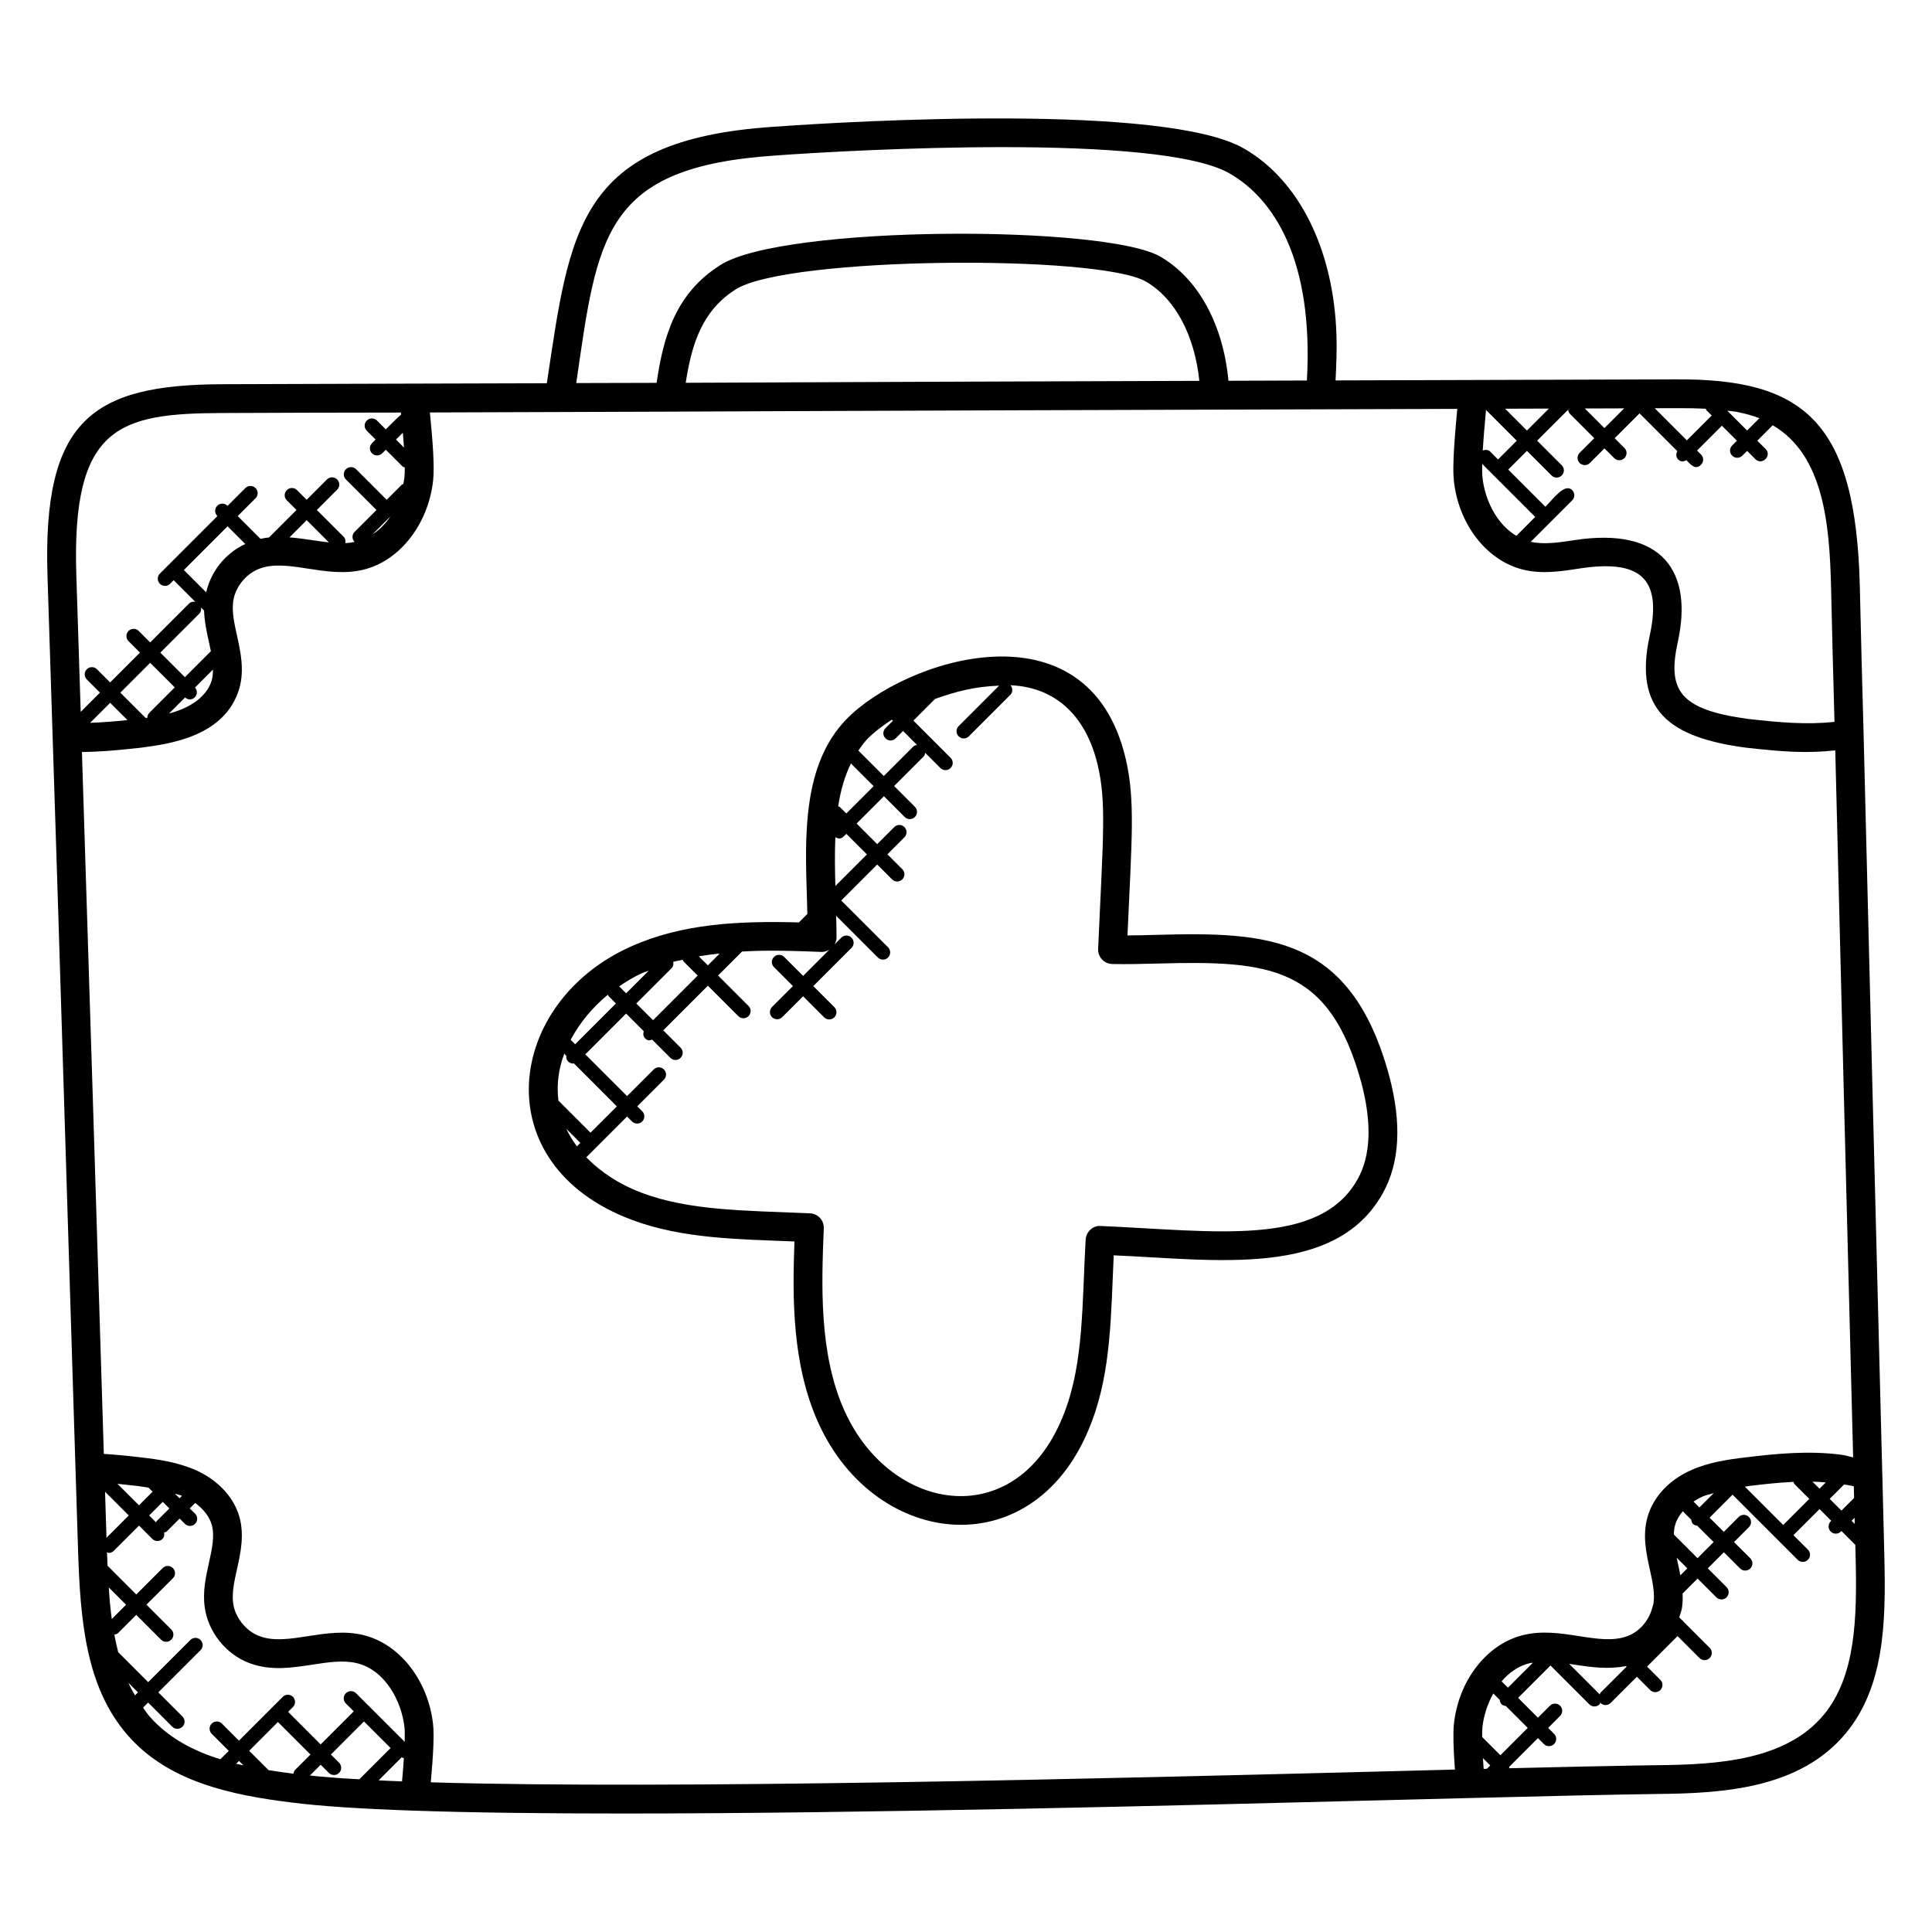
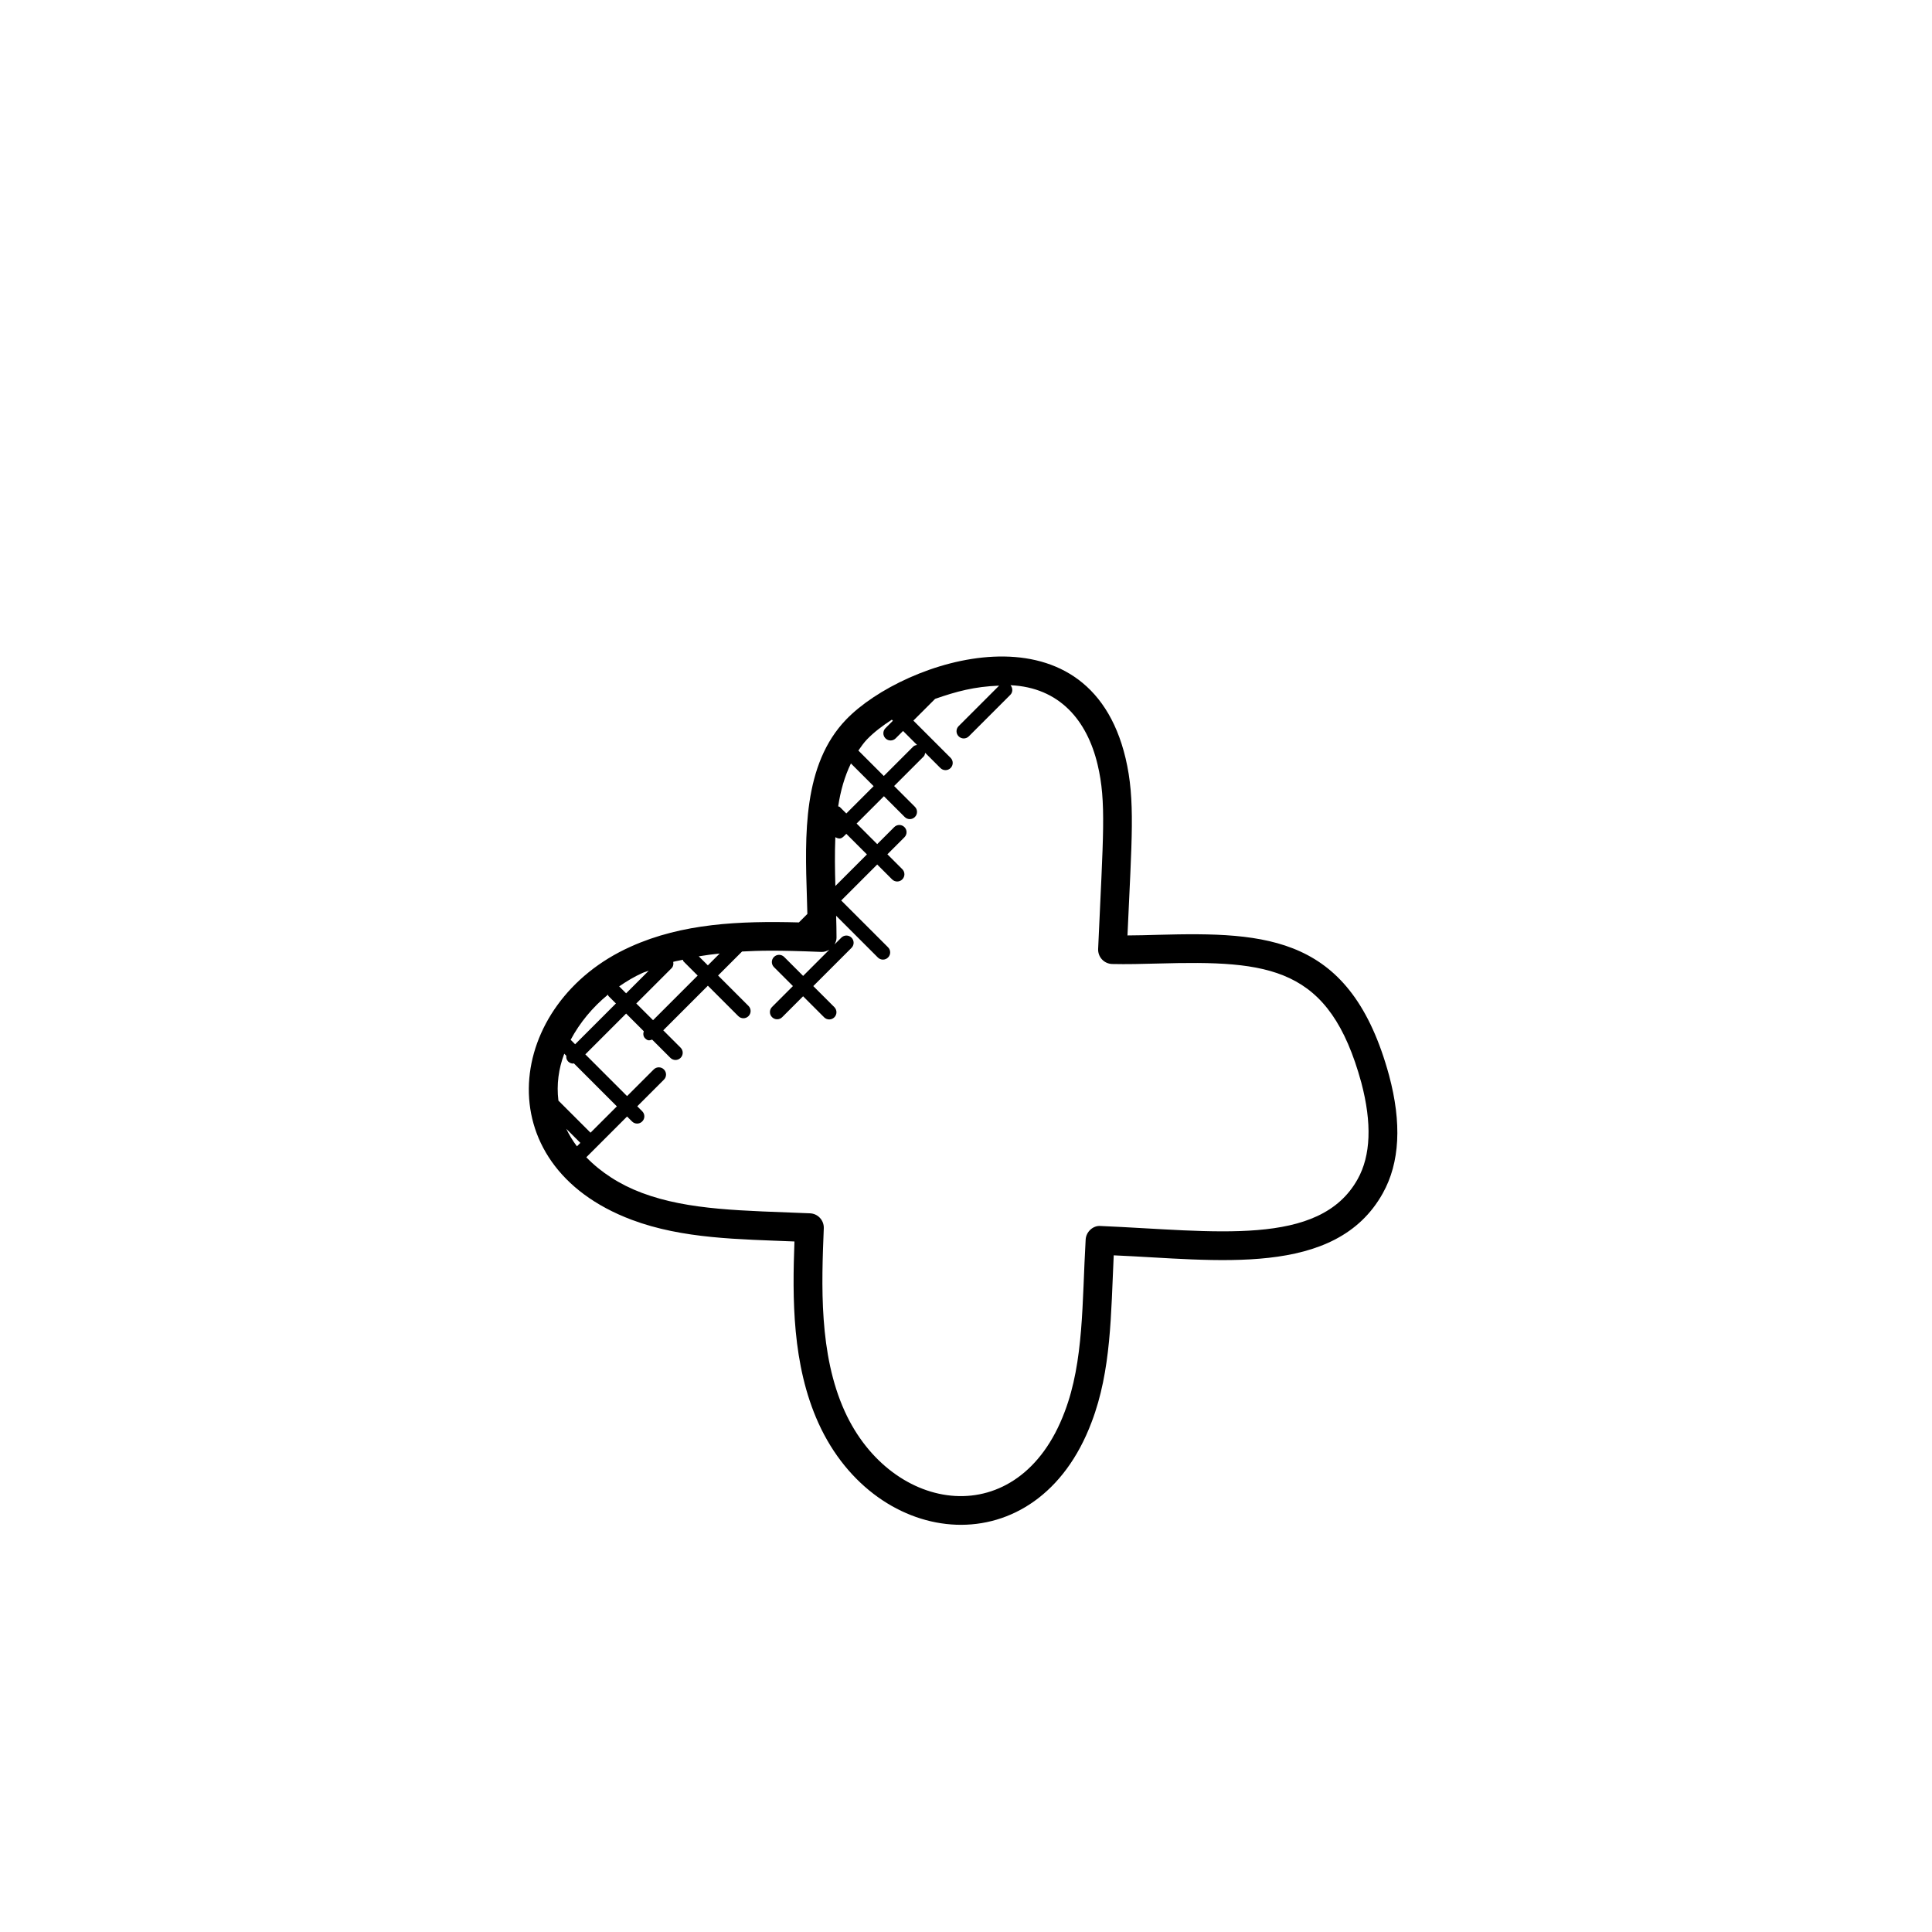
<svg xmlns="http://www.w3.org/2000/svg" fill="#000000" width="800px" height="800px" version="1.1" viewBox="144 144 512 512">
  <g>
    <path d="m450.73 391.74c-2.719 0.078-5.375 0.152-7.938 0.16 1.137-25.609 2.113-35.879-0.496-46.938-9.992-42.199-58.688-26.176-74.023-10.32-11.574 11.984-10.969 30.727-10.434 47.258 0.047 1.465 0.082 2.879 0.121 4.305l-2.238 2.238v0.008c-15.711-0.418-30.879 0.23-44.578 6.418-33.098 14.809-38.898 57.703 0.297 72.402 13.543 5.078 28.512 5.121 43.098 5.734-0.551 14.922-0.656 32.648 6.367 48.145 15.32 33.746 57.969 38.137 72.387-0.289 5.223-13.672 5.113-28.688 5.856-44.184 26.984 1.145 58.77 6.106 71.32-16.473 4.496-8.055 5.055-18.559 1.641-31.25-10.105-37-32.059-38.008-61.379-37.215zm-70.387-57.012 0.281 0.281-1.961 1.961c-0.75 0.75-0.75 1.953 0 2.703s1.953 0.75 2.695 0l1.961-1.961 3.703 3.703c-0.344 0.078-0.703 0.137-0.977 0.406l-7.824 7.824-6.742-6.742c0.711-1.023 1.414-2.047 2.281-2.953 1.879-1.941 4.137-3.637 6.582-5.223zm-14.969 31.137c1.398 0.762 1.824 0.199 2.91-0.887l5.457 5.457-8.359 8.359c-0.125-4.281-0.184-8.641-0.008-12.93zm1.195-7.992c-0.121-0.121-0.297-0.098-0.441-0.184 0.617-4.106 1.703-7.938 3.375-11.367l6.016 6.016-7.238 7.238zm-53.945 52.059 9.359-9.359c0.457-0.457 0.535-1.078 0.426-1.672 0.832-0.238 1.703-0.352 2.551-0.551 0.082 0.145 0.062 0.32 0.184 0.441l3.746 3.746-11.824 11.824zm16.559-12.496c1.816-0.312 3.68-0.543 5.543-0.742l-3.137 3.137zm-14.91 4.406c0.535-0.246 1.105-0.375 1.648-0.594l-5.992 5.992-1.84-1.84c1.992-1.371 4.047-2.606 6.184-3.559zm-9.16 5.754c0.078 0.113 0.055 0.266 0.152 0.375l1.961 1.961-10.809 10.809-1.184-1.184c2.414-4.535 5.82-8.641 9.879-11.961zm-11.043 35.551 3.734 3.727-0.91 0.91c-1.117-1.477-2.055-3.027-2.824-4.637zm6.426 1.027-8.512-8.504c-0.52-4.246 0.039-8.441 1.551-12.426l0.535 0.543c-0.055 0.543 0.078 1.09 0.488 1.512 0.375 0.375 0.863 0.559 1.352 0.559 0.062 0 0.105-0.062 0.16-0.07l11.406 11.41zm203.29 12.32v0c-10.09 18.152-38.066 13.68-68.098 12.406-1.969-0.191-3.863 1.504-3.977 3.594-0.961 16.609-0.457 32.289-5.566 45.664-12.113 32.312-45.887 27.168-58.289-0.16-6.887-15.184-6.137-33.656-5.543-48.496 0.082-2.098-1.551-3.879-3.656-3.961-17.695-0.742-32.039-0.727-44.543-5.414-5.914-2.215-10.93-5.504-14.734-9.441l10.801-10.801 1.312 1.312c0.75 0.75 1.953 0.75 2.703 0s0.75-1.953 0-2.703l-1.312-1.312 7.062-7.062c0.75-0.75 0.75-1.953 0-2.703s-1.953-0.75-2.703 0l-7.062 7.062-11.062-11.062 10.809-10.809 4.68 4.68c-0.199 0.648-0.176 1.352 0.344 1.871 0.785 0.785 1.23 0.535 1.871 0.344l4.84 4.84c0.75 0.75 1.953 0.75 2.703 0s0.75-1.953 0-2.703l-4.594-4.594 11.824-11.824 8.062 8.062c0.75 0.75 1.953 0.75 2.703 0s0.75-1.953 0-2.703l-8.062-8.062 6.359-6.359c4.609-0.238 8.863-0.383 21.062 0.113 0.742 0.016 1.426-0.23 2.055-0.586l-6.938 6.938-5.023-5.023c-0.75-0.75-1.953-0.75-2.703 0s-0.75 1.953 0 2.695l5.023 5.023-5.535 5.535c-0.75 0.75-0.75 1.953 0 2.703s1.953 0.75 2.695 0l5.535-5.535 5.574 5.578c0.75 0.75 1.953 0.75 2.703 0s0.75-1.953 0-2.703l-5.578-5.574 10.129-10.129c0.75-0.75 0.75-1.953 0-2.703s-1.953-0.75-2.703 0l-1.801 1.801c0.312-0.559 0.535-1.16 0.535-1.801 0.016-1.832-0.062-3.856-0.105-5.801l11.055 11.055c0.75 0.75 1.953 0.75 2.703 0s0.75-1.953 0-2.703l-12.41-12.406 9.535-9.535 3.945 3.945c0.75 0.75 1.953 0.75 2.703 0s0.75-1.953 0-2.703l-3.945-3.945 4.512-4.512c0.75-0.75 0.75-1.953 0-2.695-0.75-0.75-1.953-0.75-2.703 0l-4.512 4.512-5.457-5.457 7.238-7.238 5.504 5.504c0.75 0.75 1.953 0.75 2.703 0s0.75-1.953 0-2.703l-5.504-5.504 7.824-7.824c0.266-0.266 0.328-0.625 0.406-0.977l4.031 4.031c0.75 0.75 1.953 0.75 2.703 0s0.75-1.953 0-2.703l-9.863-9.863 5.762-5.762c5.68-1.977 10.383-3.246 16.961-3.504l-10.727 10.727c-0.75 0.75-0.75 1.953 0 2.703s1.953 0.75 2.703 0l10.984-10.984c0.711-0.703 0.688-1.809 0.062-2.559 12.902 0.582 20.289 9.238 23.09 21.098 2.336 9.895 1.473 18.57 0.129 48.785-0.047 1.023 0.32 2.031 1.016 2.777 0.695 0.754 1.672 1.191 2.703 1.223 3.84 0.09 7.961-0.016 12.238-0.129 29.586-0.809 45.375 0.711 53.793 31.578 2.84 10.73 2.516 19.324-0.98 25.574z" />
-     <path d="m164 532.98 0.688 21.914c0.594 18.559 2.055 36.258 13.145 48.945 10.688 12.297 27.215 15.848 43.473 17.848 7.574 0.961 18.223 1.672 32.562 2.16 15.586 0.535 34.457 0.754 55.215 0.754 63.688 0 145.11-2.078 203.88-3.582l20.816-0.527c20.977-0.535 38.207-0.918 49.555-1.07 17.793-0.16 37.785-1.559 49.848-16.113 0 0 0.008 0 0.008-0.008 10.168-12.344 10.617-29.176 10.184-46.785l-0.535-21.602-0.008-0.016-0.105-4.121c-1.641-64.043-3.281-128.17-4.856-192.38-0.383-12.969-0.688-25.863-0.992-38.832-1.039-44-14.848-55.266-48.945-55.031-40.281 0.113-59.258 0.184-90 0.281 0.238-4.344 0.352-8.305 0.25-11.84-0.68-22.648-9.848-41.199-24.496-49.602-20.664-11.992-103.04-7.359-124.76-5.769-51.938 3.465-53.906 27.434-60.008 67.961-65.625 0.223-36.152 0.055-86.176 0.258-34.32 0.16-47.496 9.504-46.152 50.891 2.297 71.461 2.887 89.504 7.41 236.27zm36.109-208.67c-0.953 3.246-4.199 6.902-11.312 8.777l4.25-4.25c0.887 0.77 1.922 0.609 2.582-0.047 0.711-0.719 0.703-1.832 0.047-2.582l4.762-4.762c0 0.984-0.078 1.949-0.328 2.863zm-1.465-23.328-5.922-5.922 11.586-11.586 4.695 4.695c-5.207 2.379-9.125 7.246-10.359 12.812zm-1.391 4.008 0.832 0.832c0.09 2.856 0.68 5.602 1.273 8.281 0.184 0.84 0.367 1.672 0.527 2.481l-6.879 6.879-6.519-6.512 10.32-10.32c0.461-0.457 0.543-1.055 0.445-1.641zm-6.938 21.176-6.719 6.719c-0.367 0.367-0.543 0.848-0.551 1.328-0.145 0.023-0.289 0.039-0.434 0.062l-6.719-6.719 7.902-7.902zm-12.535 8.664c-3.289 0.344-6.594 0.609-9.902 0.734l5.312-5.312zm13.793 206.22-1.215-1.215c0.617 0.199 1.258 0.328 1.855 0.574zm-6.078 6.082c-0.09 0.09-0.07 0.223-0.129 0.32l-1.84-1.84 3.609-3.609 1.75 1.75zm-2.137-8.898 1.078 1.078-3.609 3.609-5.703-5.703c1.848 0.184 3.648 0.383 5.312 0.582 0.961 0.105 1.945 0.297 2.922 0.434zm-5.344 51.707 2.551 2.551-0.793 0.793c-0.625-1.09-1.246-2.184-1.758-3.344zm-5.195-25.266 4.594 4.594-3.793 3.793c-0.367-2.723-0.613-5.539-0.801-8.387zm-0.598-13.152-0.383-12.199 6.289 6.289zm9.688 45.023 1.352-1.352 6.391 6.398c0.375 0.375 0.863 0.559 1.352 0.559 0.488 0 0.977-0.184 1.352-0.559 0.75-0.75 0.75-1.953 0-2.703l-6.391-6.398 11.176-11.176c0.75-0.75 0.75-1.953 0-2.703s-1.953-0.75-2.695 0l-11.176 11.176-7.945-7.945c-0.383-1.52-0.734-3.07-1.023-4.656 0.352-0.07 0.719-0.137 0.992-0.414l4.816-4.816 6.578 6.578c0.375 0.375 0.863 0.559 1.352 0.559 0.488 0 0.977-0.191 1.352-0.559 0.75-0.75 0.75-1.953 0-2.703l-6.578-6.578 7.008-7c0.75-0.75 0.75-1.953 0-2.703s-1.953-0.75-2.703 0l-7 7-7.617-7.617c-0.055-1.191-0.105-2.391-0.145-3.586 0.16 0.047 0.289 0.191 0.449 0.191 0.488 0 0.977-0.184 1.352-0.559l6.68-6.68 3.527 3.527c0.375 0.375 0.863 0.559 1.352 0.559 0.488 0 0.977-0.184 1.352-0.559 0.465-0.473 0.535-1.098 0.414-1.703 0.25-0.09 0.535-0.098 0.734-0.305l3.383-3.383 1.391 1.391c0.375 0.375 0.863 0.559 1.352 0.559 0.488 0 0.977-0.184 1.352-0.559 0.75-0.75 0.75-1.953 0-2.703l-1.414-1.371 1.449-1.449c2.176 1.586 3.762 3.602 4.375 5.727 0.848 2.992 0.082 6.465-0.734 10.137-0.824 3.727-1.68 7.578-1.129 11.68 0.863 6.602 5.656 12.602 11.914 14.914 5.594 2.082 11.191 1.223 16.609 0.391 4.207-0.648 8.199-1.258 11.762-0.406 7.625 1.84 11.914 10.145 12.672 17.07 0.09 0.855 0.09 2.199 0.047 3.785l-9.344-9.336c-0.039-0.039-0.023-0.098-0.062-0.137-0.039-0.039-0.098-0.023-0.137-0.055l-3.344-3.344c-0.75-0.75-1.953-0.75-2.703 0s-0.75 1.953 0 2.703l2.09 2.09-8.77 8.77-8.625-8.625 1.281-1.281c0.75-0.75 0.75-1.953 0-2.703s-1.953-0.75-2.695 0l-11.609 11.609-4.527-4.527c-0.75-0.75-1.953-0.75-2.695 0-0.75 0.75-0.75 1.953 0 2.703l4.527 4.527-2.238 2.227c-7.176-2.246-13.824-5.68-18.801-11.406-0.625-0.715-1.121-1.508-1.68-2.269zm53.219 18.746c-1.816-0.121-3.465-0.258-5.082-0.398-0.625-0.055-1.328-0.098-1.922-0.152-0.727-0.07-1.305-0.145-1.992-0.215l2.856-2.856 2.168 2.168c0.375 0.375 0.863 0.559 1.352 0.559 0.488 0 0.977-0.184 1.352-0.559 0.75-0.75 0.75-1.953 0-2.703l-2.168-2.168 8.77-8.77 7.055 7.047-8.281 8.281c-0.383-0.023-0.777-0.047-1.152-0.062-0.988-0.059-2.027-0.109-2.953-0.172zm9.215 0.52 6.113-6.113c0.168 0.047 0.305 0.199 0.48 0.199 0.039 0 0.062-0.039 0.098-0.039-0.121 1.84-0.273 3.848-0.488 6.223-1.23-0.047-2.449-0.098-3.625-0.145-0.867-0.051-1.738-0.086-2.578-0.125zm-37-5.144 1.168 1.168c-0.641-0.145-1.289-0.258-1.922-0.414zm7.832 2.441-5.137-5.137 7.617-7.625 8.625 8.625-4.098 4.098c-0.266 0.266-0.328 0.633-0.406 0.977-2.164-0.266-4.371-0.586-6.602-0.938zm297.59 0.281c-76.242 1.953-190.56 4.863-254.6 2.945 0.688-7.559 0.902-12.594 0.609-15.336-1.266-11.625-8.863-21.359-18.465-23.68-5.039-1.23-9.961-0.449-14.727 0.281-4.648 0.727-9.047 1.406-12.785 0-3.625-1.344-6.512-4.938-7.008-8.754-0.367-2.762 0.305-5.809 1.023-9.031 0.938-4.231 2-9.031 0.617-13.887-1.488-5.184-5.648-9.648-11.426-12.273-4.879-2.176-10.152-2.914-14.68-3.434-2.945-0.367-6.336-0.695-9.809-0.93-1.91-61.945-3.824-123.91-5.801-186 5.266-0.047 10.496-0.586 15.641-1.145 7.633-1 22.344-2.977 26.082-15.734 1.375-4.887 0.312-9.703-0.625-13.953-0.711-3.215-1.383-6.258-1.016-9.031 0.496-3.816 3.383-7.41 7.023-8.746 3.727-1.391 8.129-0.711 12.777 0.008 4.754 0.734 9.68 1.496 14.719 0.281 9.609-2.32 17.207-12.055 18.473-23.68 0.406-3.742-0.152-10.863-0.863-17.984l63.426-0.215c58.066-0.273 117.62-0.449 208.84-0.734-0.754 8.207-1.297 15.215-0.91 18.906 1.176 11.625 8.734 21.375 18.398 23.703 5.023 1.223 9.953 0.457 14.719-0.281 15.68-2.426 22.25 1.992 18.801 17.719-4.336 19.816 5.184 27.031 25.504 29.738 10.398 1.16 16.023 1.512 23.664 0.719 1.535 62.52 3.129 124.98 4.734 187.36-1.031-0.207-1.969-0.559-3.039-0.688-8.727-1.152-17.336-0.297-25.367 0.68-4.594 0.535-9.902 1.281-14.625 3.434-5.754 2.566-9.922 7.047-11.418 12.25-1.441 4.879-0.383 9.703 0.559 13.969 0.703 3.199 1.367 6.223 1 8.977-0.055 0.383-0.215 0.734-0.305 1.098 0 0.055-0.047 0.09-0.039 0.145-0.887 3.367-3.352 6.305-6.586 7.504-3.769 1.406-8.184 0.719-12.871-0.008-4.769-0.742-9.695-1.504-14.719-0.273-9.656 2.328-17.223 12.074-18.398 23.711-0.238 2.336-0.129 6.398 0.281 11.93zm-292.05-326.98 4.559-4.559 5.887 5.887c-1.434-0.16-2.902-0.359-4.406-0.594-1.984-0.309-4.008-0.566-6.039-0.734zm26.738-5.535c-1.273 1.922-2.902 3.559-4.801 4.801zm3.606-18.273-2.113-2.113 1.809-1.809c0.113 1.316 0.219 2.637 0.305 3.922zm74.664-17.16c1.594-10.289 4.32-19.121 13.281-24.77 13.793-8.703 96.035-9.289 108.65-2.07 7.762 4.488 12.902 14.191 14.191 26.328-45.398 0.152-90.742 0.297-136.12 0.512zm220.13 40.562c-5.359-3.176-8.406-9.785-8.984-15.527-0.09-0.871-0.105-2.098-0.078-3.535l14.055 14.055zm-6.926-22.32c-0.543-0.543-1.297-0.551-1.977-0.297 0.199-3.406 0.543-7.297 0.863-10.742l8.145 8.152-4.961 4.961zm3.949-11.367 11.602-0.039-5.816 5.816zm31.547-0.098-5.231 5.231-5.199-5.199zm31.977 285.75c0.398-0.047 0.785-0.129 1.176-0.176 3.816-0.465 7.746-0.902 11.727-1.082 0.09 0.184 0.078 0.406 0.23 0.559l3.953 3.953-6.914 6.914zm-38.266 54.633c-0.129 0.129-0.113 0.32-0.199 0.48-0.023-0.031-0.016-0.078-0.047-0.105l-8.031-8.031c0.457 0.07 0.902 0.121 1.367 0.199 4.473 0.688 9.07 1.305 13.695 0.375l0.152 0.152zm-31.137 17.32 1.93 1.93-0.895 0.895c-0.281 0.008-0.566 0.016-0.848 0.023-0.074-1.023-0.133-1.938-0.188-2.848zm4.625-0.762-4.84-4.84c0-1.008 0.016-1.91 0.078-2.527 0.297-2.961 1.289-6.16 2.879-9.008l1.719 1.719c0.055 0.406 0.152 0.816 0.465 1.129s0.727 0.418 1.129 0.465l5.816 5.809zm0.32-19.582c1.961-2.305 4.457-4.106 7.527-4.848 0.238-0.055 0.504-0.039 0.75-0.082l-6.594 6.594zm46.703-31.34c-0.105-0.48-0.199-0.945-0.297-1.418l2.809 2.809-1.848 1.848c-0.207-1.094-0.426-2.18-0.664-3.238zm-1.062-7.582c0.023-0.902 0.129-1.785 0.375-2.625 0.367-1.266 1.09-2.441 2-3.535l2.238 2.238c0.055 0.406 0.16 0.816 0.473 1.129s0.727 0.418 1.129 0.473l4.328 4.328-4.266 4.266zm5.215-8.719c0.742-0.488 1.527-0.945 2.391-1.328 0.93-0.418 1.984-0.617 2.977-0.922l-3.809 3.809zm31.52-5.289c1.184 0.023 2.359 0.113 3.535 0.207l-1.664 1.664zm8.387 0.758c0.863 0.145 1.75 0.266 2.574 0.465l0.078 3.098-3.359 3.359-3.106-3.106zm2.781 8.824 0.039 1.625-0.832-0.832zm-8.176 52.211c-9.977 12.039-27.961 13.199-44.059 13.352-1.344 0.016-2.769 0.039-4.281 0.062-9.07 0.145-21.023 0.406-35.023 0.75 0.016-0.145 0.047-0.25 0.031-0.398l7.594-7.594 1.574 1.574c0.375 0.375 0.863 0.559 1.352 0.559 0.488 0 0.977-0.191 1.352-0.559 0.75-0.75 0.75-1.953 0-2.703l-1.574-1.574 3.168-3.168c0.75-0.75 0.75-1.953 0-2.703s-1.953-0.75-2.703 0l-3.168 3.168-5.258-5.258 8.578-8.578 10.297 10.297c0.375 0.375 0.863 0.559 1.352 0.559s0.977-0.184 1.352-0.559c0.129-0.129 0.113-0.32 0.199-0.48 0.031 0.031 0.016 0.078 0.047 0.105 0.375 0.375 0.863 0.559 1.352 0.559 0.488 0 0.977-0.184 1.352-0.559l6.945-6.938 3.519 3.519c0.375 0.375 0.863 0.559 1.352 0.559 0.488 0 0.977-0.184 1.352-0.559 0.75-0.75 0.75-1.953 0-2.695l-3.519-3.519 8.078-8.078 5.809 5.809c0.375 0.375 0.863 0.559 1.352 0.559s0.977-0.184 1.352-0.559c0.75-0.75 0.75-1.953 0-2.703l-7.016-7.016c-0.047-0.062-0.031-0.145-0.082-0.199-0.055-0.055-0.137-0.039-0.199-0.082l-0.77-0.77c0.273-0.922 0.641-1.809 0.762-2.769 0.16-1.207 0.176-2.391 0.129-3.551l3.969-3.969 4.977 4.977c0.375 0.375 0.863 0.559 1.352 0.559s0.977-0.184 1.352-0.559c0.75-0.75 0.75-1.953 0-2.703l-4.977-4.977 4.266-4.266 4.297 4.297c0.375 0.375 0.863 0.559 1.352 0.559 0.488 0 0.977-0.184 1.352-0.559 0.75-0.75 0.75-1.953 0-2.703l-4.316-4.293 3.953-3.953c0.75-0.75 0.75-1.953 0-2.703s-1.953-0.75-2.703 0l-3.953 3.953-3.769-3.769 6.09-6.09 17.258 17.258c0.375 0.375 0.863 0.559 1.352 0.559 0.488 0 0.977-0.184 1.352-0.559 0.75-0.75 0.75-1.953 0-2.695l-3.832-3.832 6.922-6.914 3.106 3.106-0.148 0.145c-0.75 0.75-0.75 1.953 0 2.703 0.375 0.375 0.863 0.559 1.352 0.559 0.488 0 0.977-0.184 1.352-0.559l0.145-0.145 3.672 3.672 0.082 3.297c0.391 16.113 0.039 31.434-8.441 41.746zm1.945-298.7c0.281 11.871 0.559 23.688 0.902 35.551-7.352 0.832-14.902 0.137-22.727-0.75-18.41-2.449-21.617-7.602-18.777-20.504 4.016-18.383-3.894-30.512-27.426-26.895-4.137 0.633-8.062 1.223-11.559 0.434l10.977-10.977c0.75-0.75 0.75-1.953 0-2.703-1.977-1.977-4.992 2.289-7.098 4.398l-9.848-9.848 4.961-4.961 6.519 6.519c0.75 0.75 1.953 0.75 2.703 0s0.75-1.953 0-2.703l-6.519-6.519 8.215-8.215c0.062 0.391 0.152 0.785 0.449 1.09l6.473 6.473-3.871 3.871c-0.75 0.75-0.75 1.953 0 2.695 0.75 0.75 1.953 0.75 2.703 0l3.871-3.871 2.582 2.582c0.75 0.75 1.953 0.75 2.703 0s0.75-1.953 0-2.695l-2.582-2.582 6.594-6.586 10 10.008c-0.367 0.719-0.383 1.574 0.215 2.176 0.824 0.824 1.457 0.582 2.176 0.223 1.328 1.328 2.449 2.656 3.902 1.207 0.75-0.75 0.75-1.953 0-2.703l-1.055-1.055 6.586-6.586 3.984 3.984-1.266 1.254c-0.75 0.75-0.75 1.953 0 2.695 0.75 0.75 1.953 0.75 2.703 0l1.258-1.258 2.184 2.184c1.777 1.777 4.496-0.902 2.703-2.703l-2.184-2.184 4.07-4.078c0.008-0.008 0-0.016 0.008-0.016 13.484 7.863 15.074 26.113 15.469 43.047zm-24.379-46.453c1.871 0.375 3.672 0.879 5.383 1.543l-3.258 3.258-5.25-5.25c0.762 0.098 1.574 0.137 2.32 0.273 0.27 0.055 0.535 0.125 0.805 0.176zm-8.832-0.977c0.078 0.121 0.055 0.273 0.16 0.383l1.418 1.418-6.586 6.586-8.512-8.512 5.473-0.016c3.352-0.02 5.465 0.027 8.047 0.141zm-246.58-67.098c20.465-1.496 101.82-6.016 120.42 4.769 11.578 6.641 22.281 22.727 20.457 54.855l-20.785 0.07c-1.406-14.945-8.016-27.09-18.09-32.922-14.719-8.426-99.723-8.367-116.52 2.223-11.922 7.512-15.137 18.945-16.938 31.25l-21.289 0.055c5.637-38.98 7.125-57.246 52.75-60.301zm-146.68 68.242c15.816-0.07 31.633-0.121 47.465-0.129 0.016 0.176 0.039 0.383 0.055 0.566-0.848 0.594-3.328 3.16-4.062 3.894l-2.336-2.336c-0.75-0.75-1.953-0.75-2.703 0s-0.75 1.953 0 2.703l2.336 2.336-0.953 0.953c-0.75 0.75-0.75 1.953 0 2.695 0.75 0.75 1.953 0.75 2.703 0l0.953-0.953 4.434 4.434c0.168 0.168 0.398 0.152 0.594 0.246 0.008 1.008-0.016 1.922-0.082 2.594-0.07 0.594-0.191 1.215-0.312 1.832-0.137 0.078-0.305 0.062-0.418 0.176l-3.984 3.984-8.098-8.098c-0.75-0.75-1.953-0.75-2.703 0s-0.75 1.953 0 2.703l8.098 8.098-5.793 5.793c-0.742 0.742-0.742 1.93-0.008 2.68-0.801 0.16-1.609 0.273-2.449 0.312 0.105-0.594 0.031-1.207-0.426-1.672l-7.121-7.121 5.383-5.383c0.75-0.75 0.75-1.953 0-2.703s-1.953-0.75-2.703 0l-5.383 5.383-2.562-2.559c-0.75-0.75-1.953-0.75-2.703 0s-0.75 1.953 0 2.703l2.574 2.566-7.266 7.266c-0.754 0.078-1.52 0.223-2.273 0.383l-6.039-6.039 4.719-4.719c0.75-0.75 0.75-1.953 0-2.695-0.75-0.75-1.953-0.75-2.703 0l-4.719 4.719-0.023-0.039c-0.75-0.75-1.953-0.75-2.695 0-0.75 0.75-0.75 1.953 0 2.703l0.031 0.031-15.242 15.242c-0.75 0.75-0.75 1.953 0 2.703s1.953 0.75 2.695 0l0.953-0.953 5.734 5.734c-0.586-0.098-1.184-0.008-1.633 0.441l-10.32 10.32-3.035-3.039c-0.75-0.75-1.953-0.75-2.703 0s-0.75 1.953 0 2.703l3.031 3.031-7.902 7.902-3.488-3.488c-0.75-0.75-1.953-0.75-2.695 0-0.75 0.75-0.75 1.953 0 2.703l3.488 3.488-5.106 5.106-1.16-36.184c-1.289-39.66 11.359-42.895 38.559-43.02z" />
  </g>
</svg>